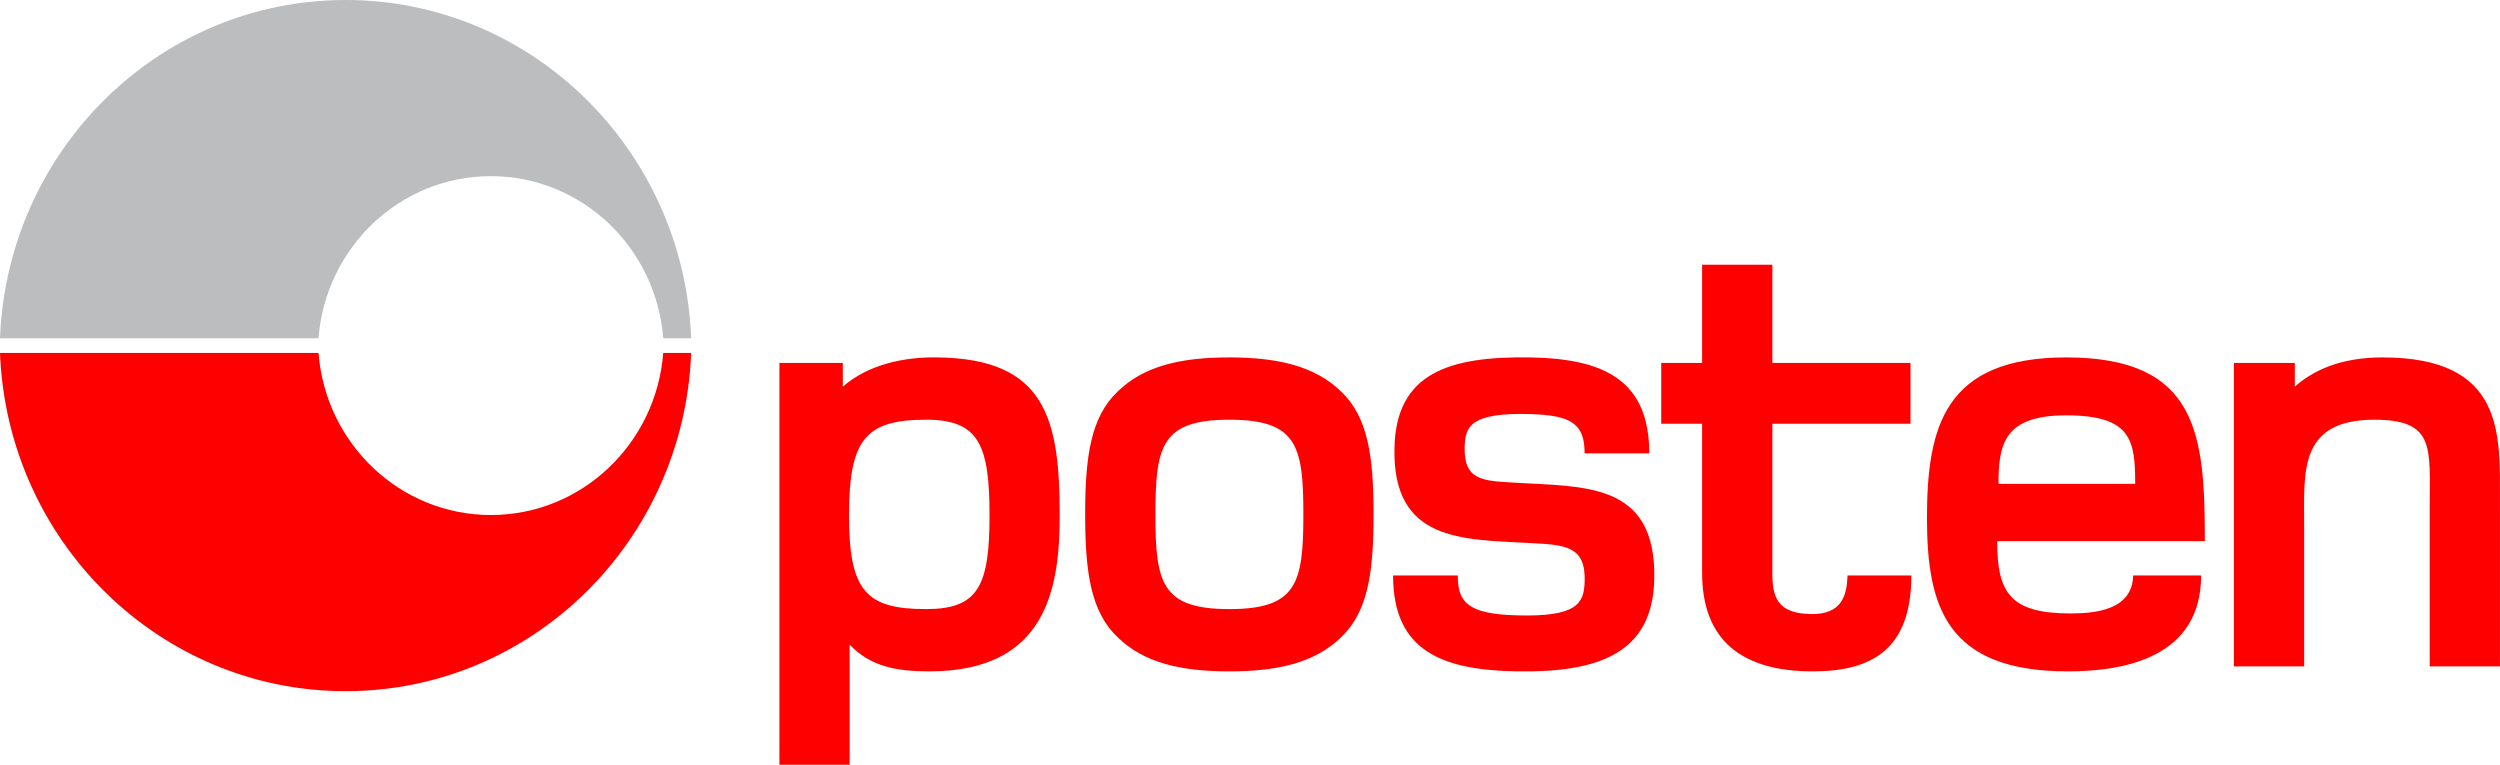
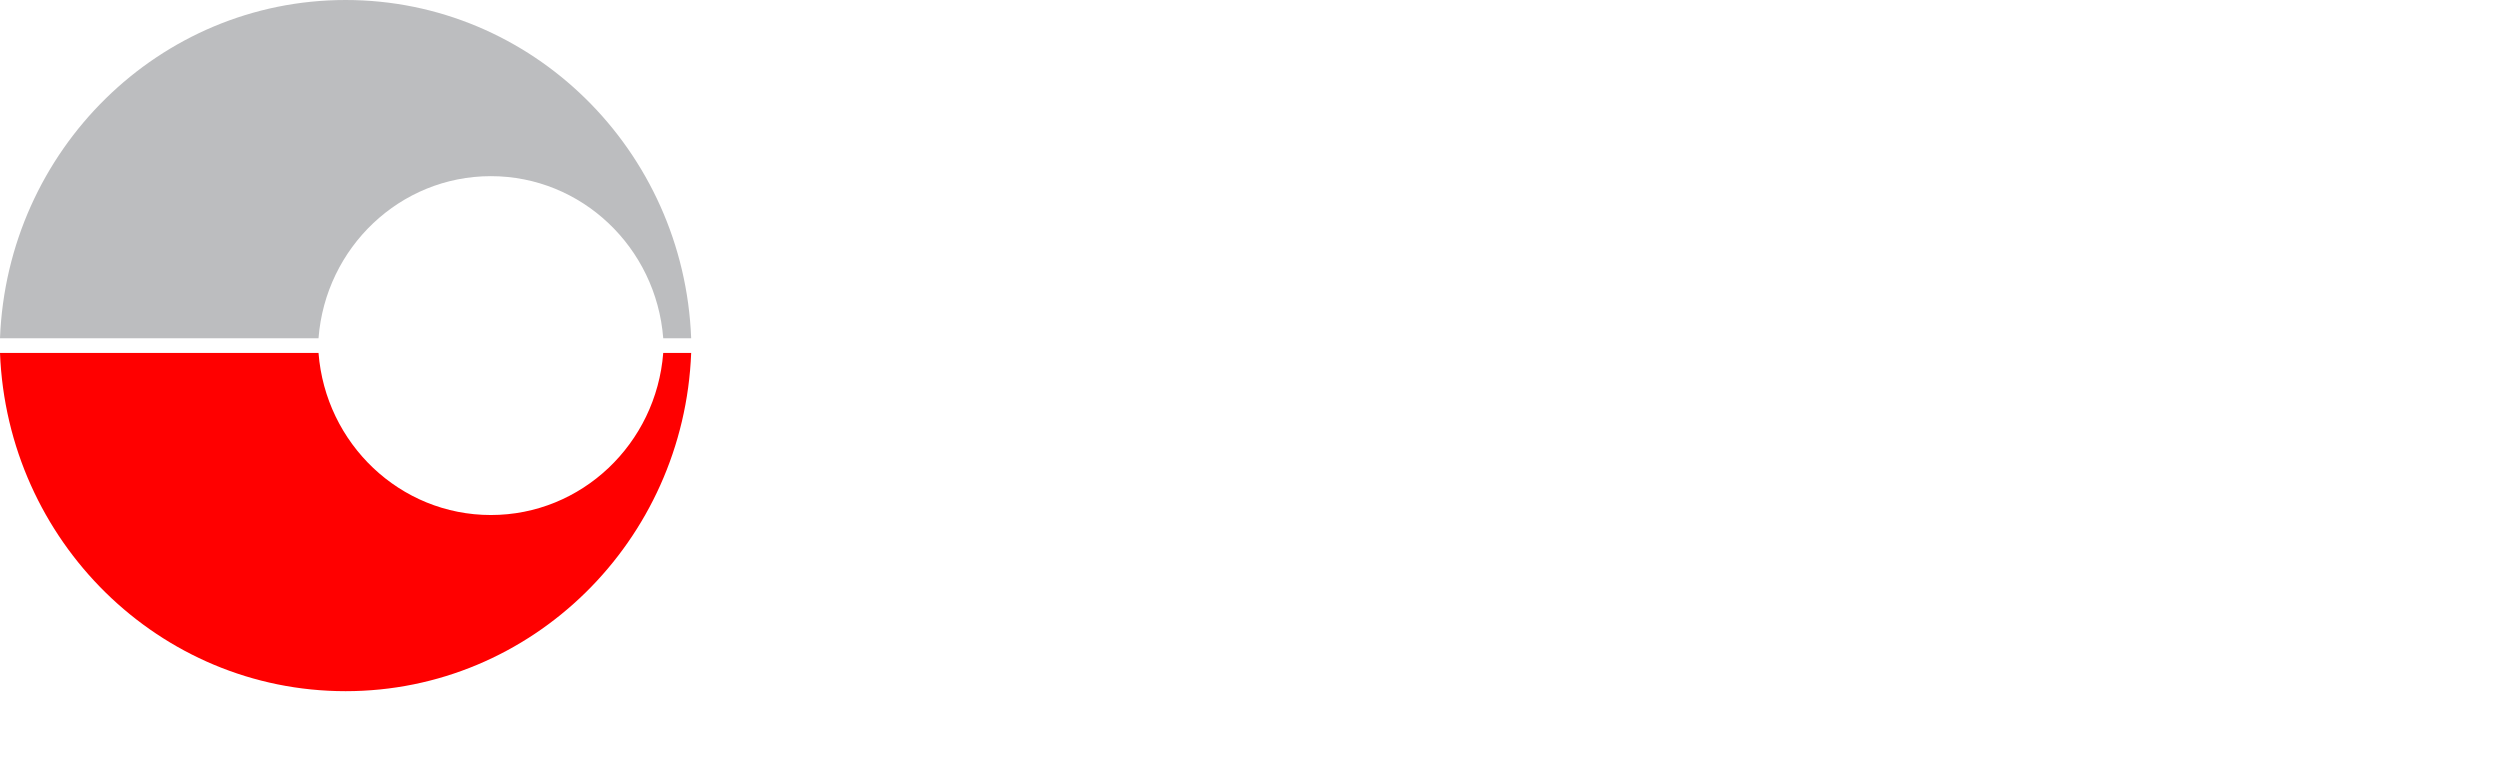
<svg xmlns="http://www.w3.org/2000/svg" width="170px" height="52px" viewBox="0 0 170 52" version="1.1">
  <title>posten_norge</title>
  <desc>Created with Sketch.</desc>
  <g id="Page-1" stroke="none" stroke-width="1" fill="none" fill-rule="evenodd">
    <g id="Artboard" transform="translate(-817, -1126)" fill-rule="nonzero">
      <g id="posten_norge" transform="translate(817, 1126)">
-         <path d="M102.938,32.818 C100.868,32.692 99.515,32.692 99.598,30.361 C99.64,29.005 99.989,28.032 104.09,28.158 C106.88,28.243 107.754,28.836 107.754,30.828 L112.15,30.828 C112.15,25.913 109.163,24.388 104.048,24.304 C98.552,24.219 94.908,25.363 94.823,30.489 C94.695,36.844 99.43,36.673 104.037,36.927 C106.405,37.053 107.84,37.096 107.757,39.552 C107.714,41.036 107.23,41.968 103.129,41.842 C99.749,41.757 99.129,40.909 99.129,39.13 L94.73,39.13 C94.73,44.213 97.972,45.568 103.172,45.653 C108.71,45.738 112.406,44.426 112.491,39.341 C112.619,32.734 107.672,33.115 102.938,32.818 M123.128,41.757 C120.803,41.712 120.521,40.534 120.521,38.96 L120.521,28.812 L129.914,28.812 L129.914,24.681 L120.521,24.681 L120.521,18 L115.744,18 L115.744,24.681 L112.964,24.681 L112.964,28.812 L115.744,28.812 L115.744,38.96 C115.744,43.578 118.491,45.653 123.27,45.653 C127.369,45.653 129.971,44.087 129.971,39.13 L125.633,39.13 C125.584,40.449 125.284,41.797 123.128,41.757 M162.007,24.304 C159.091,24.304 157.232,25.236 156.048,26.294 L156.048,24.681 L151.905,24.681 L151.905,45.314 L156.682,45.314 L156.682,35.698 C156.682,32.098 156.3,28.54 161.459,28.54 C165.6,28.54 165.22,30.446 165.22,34.428 L165.22,45.314 L169.998,45.314 L169.998,34.047 C169.998,29.556 170.336,24.304 162.007,24.304 M135.896,32.903 C135.896,30.15 136.317,28.243 140.502,28.243 C144.941,28.243 145.193,29.939 145.193,32.903 L135.896,32.903 L135.896,32.903 Z M140.502,24.304 C132.216,24.304 131.034,29.047 131.034,35.232 C131.034,41.248 132.345,45.653 140.628,45.653 C144.517,45.653 149.676,44.679 149.676,39.13 L145.053,39.13 C145.012,41.46 142.529,41.714 140.798,41.714 C136.696,41.714 135.809,40.316 135.809,36.799 L149.929,36.799 C149.929,29.6 149.506,24.304 140.502,24.304 M83.598,41.418 C78.989,41.418 78.568,39.639 78.568,34.978 C78.568,30.319 78.989,28.54 83.598,28.54 C88.205,28.54 88.629,30.319 88.629,34.978 C88.629,39.639 88.205,41.418 83.598,41.418 M83.598,24.304 C80.258,24.304 77.764,24.897 75.989,26.635 C74.172,28.37 73.791,31.039 73.791,34.978 C73.791,38.919 74.172,41.586 75.989,43.323 C77.764,45.061 80.258,45.653 83.598,45.653 C86.895,45.653 89.431,45.061 91.208,43.323 C93.024,41.586 93.403,38.919 93.403,34.978 C93.403,31.039 93.024,28.37 91.208,26.635 C89.431,24.897 86.895,24.304 83.598,24.304 M62.977,41.418 C58.876,41.418 57.734,40.189 57.734,35.022 C57.734,29.852 58.876,28.54 62.977,28.54 C66.527,28.54 67.288,30.191 67.288,35.022 C67.288,39.85 66.527,41.418 62.977,41.418 M63.738,24.304 C61.538,24.262 59.046,24.769 57.311,26.294 L57.311,24.681 L53,24.681 L53,52 L57.777,52 L57.777,43.83 C59.171,45.314 60.947,45.653 63.187,45.653 C71.173,45.653 72.06,40.019 72.06,35.022 C72.06,28.455 71.088,24.388 63.738,24.304" id="path32" fill="#FF0000" />
        <path d="M45.1,24 C44.621,30.167 39.558,35.021 33.379,35.021 C27.2,35.021 22.137,30.167 21.659,24 L0,24 C0.495,36.787 10.823,47 23.5,47 C36.175,47 46.505,36.787 47,24 L45.1,24 Z" id="path36" fill="#FF0000" />
        <path d="M21.659,23 C22.137,16.833 27.2,11.979 33.379,11.979 C39.558,11.979 44.621,16.833 45.1,23 L47,23 C46.505,10.213 36.175,0 23.5,0 C10.823,0 0.495,10.213 0,23 L21.659,23 L21.659,23 Z" id="path40" fill="#BCBDBF" />
      </g>
    </g>
  </g>
</svg>